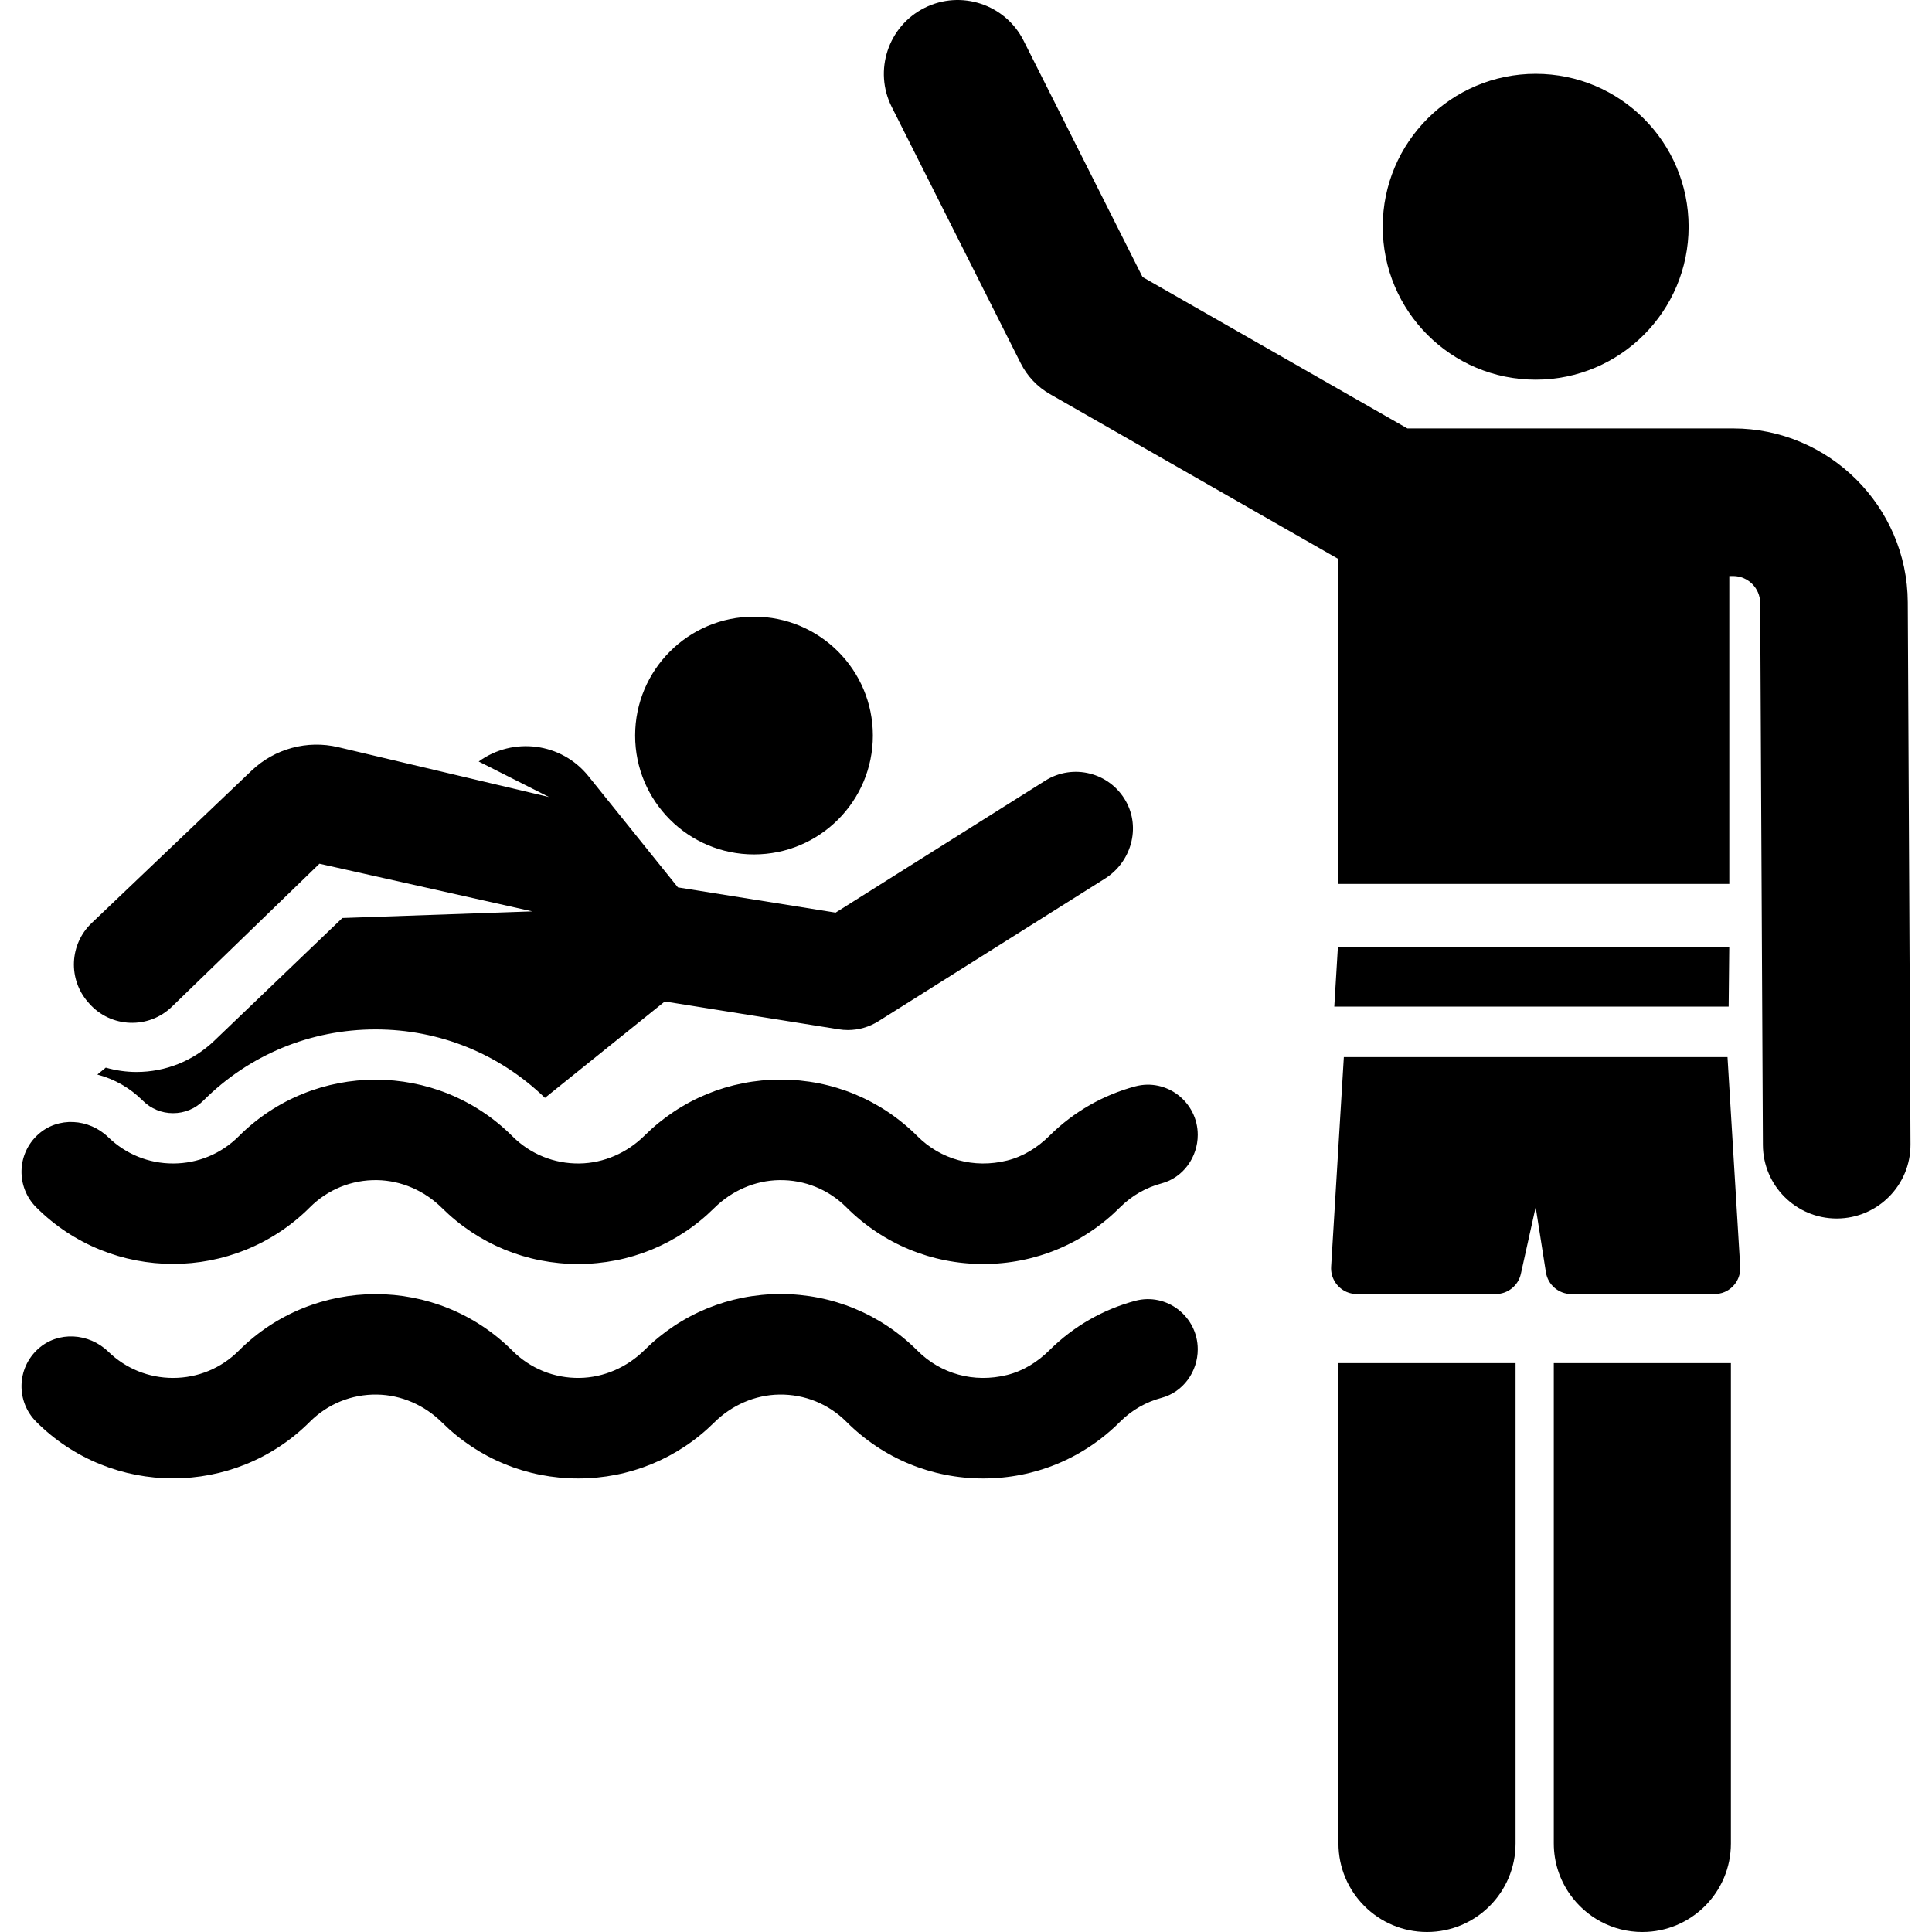
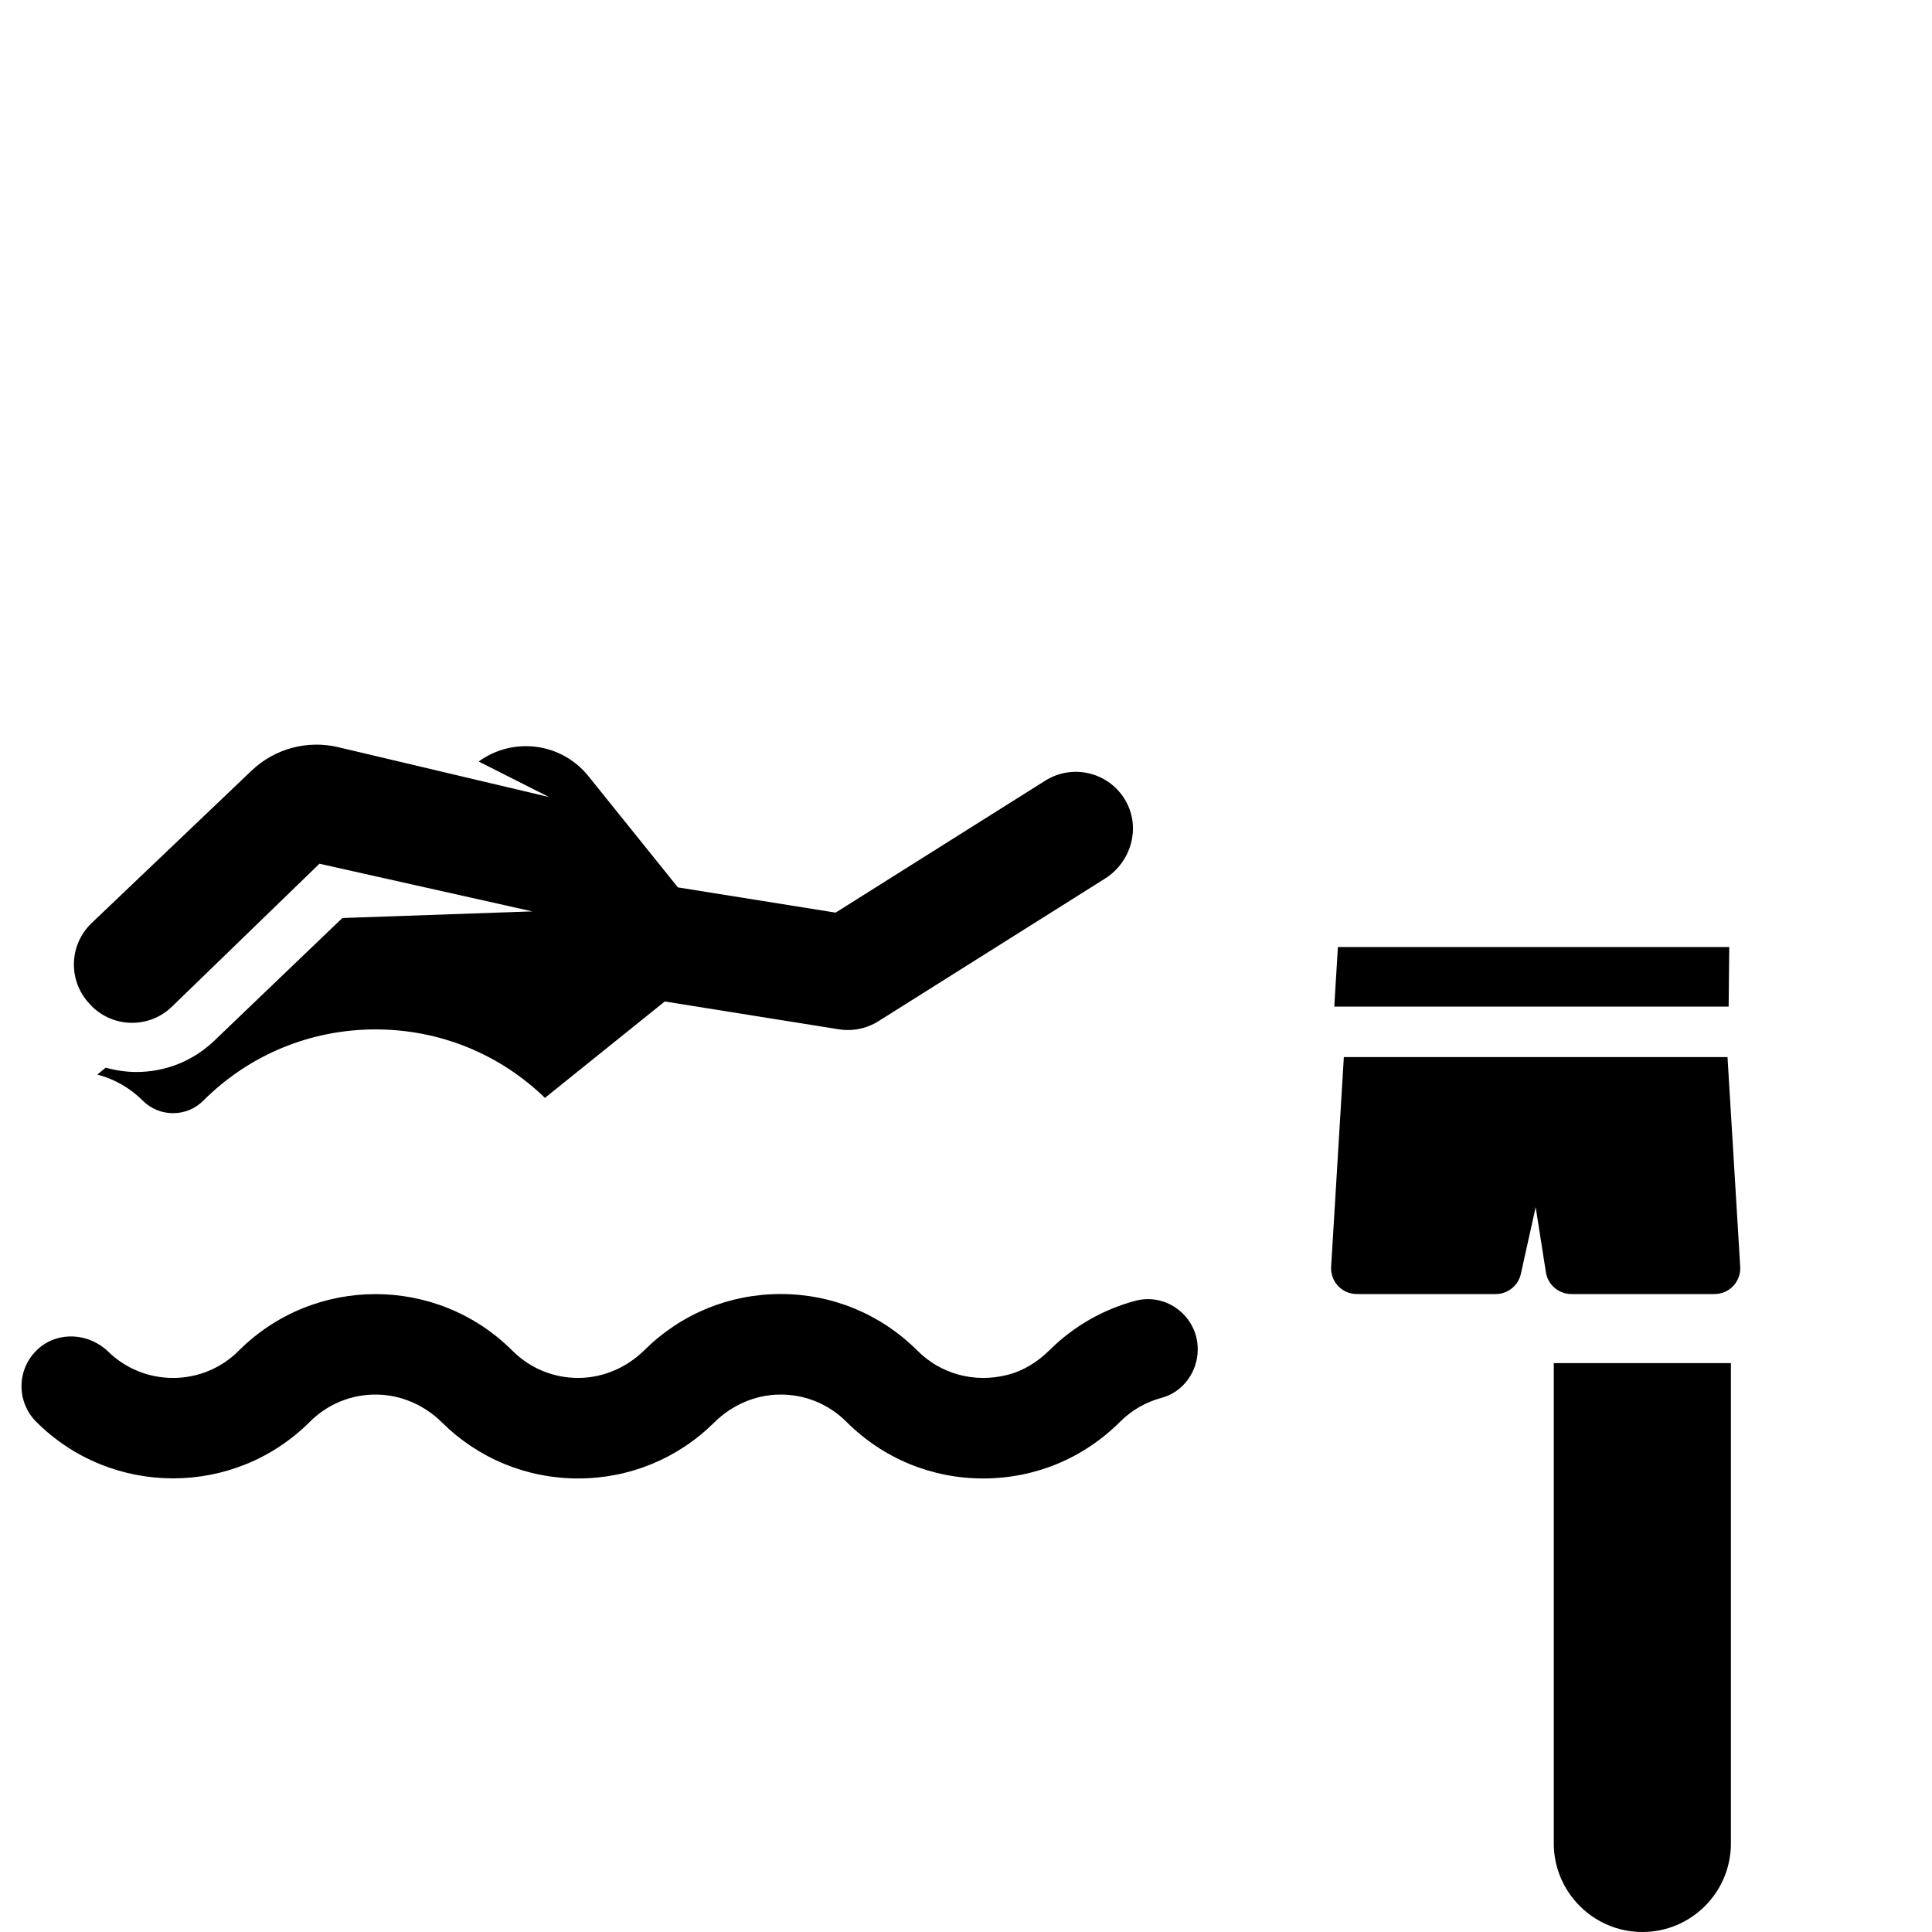
<svg xmlns="http://www.w3.org/2000/svg" version="1.1" id="Capa_1" x="0px" y="0px" viewBox="0 0 459.292 459.292" style="enable-background:new 0 0 459.292 459.292;" xml:space="preserve">
  <g>
-     <circle cx="179.247" cy="174.859" r="28.259" />
    <g>
      <path d="M267.628,190.424c-3.86-6.822-12.582-8.967-19.14-4.84l-49.841,31.374l-37.489-6l-21.286-26.46    c-6.408-7.966-17.891-9.409-26.072-3.465l16.709,8.441l-50.111-11.852c-7.363-1.742-15.108,0.357-20.585,5.577L21.766,219.46    c-5.253,5.028-5.625,13.299-0.84,18.774c0.076,0.087,0.153,0.175,0.23,0.263c5.158,5.912,14.238,6.24,19.814,0.721l34.969-33.886    h0.001l50.606,11.331l-45.157,1.577l-30.45,29.174c-5,4.79-11.565,7.428-18.487,7.428c-2.486,0-4.945-0.361-7.307-1.036    l-2.005,1.648c4.056,1.059,7.777,3.176,10.821,6.22c1.909,1.909,4.458,2.96,7.177,2.96c2.72,0,5.268-1.051,7.178-2.961    c10.932-10.931,25.484-16.951,40.974-16.951c15.161,0,29.412,5.779,40.26,16.273l28.489-22.918l41.372,6.621    c0.717,0.115,1.437,0.172,2.154,0.172c2.556,0,5.076-0.72,7.264-2.097l53.861-33.905    C268.903,204.956,271.243,196.814,267.628,190.424z" />
    </g>
-     <path d="M269.849,258.271c-7.461,2.008-14.51,5.919-20.371,11.74c-2.802,2.783-6.211,4.921-10.044,5.876   c-7.938,1.978-15.822-0.266-21.32-5.766c-8.688-8.688-20.239-13.472-32.524-13.472c-12.215,0-23.703,4.729-32.374,13.322   c-4.114,4.078-9.656,6.537-15.448,6.621c-6.026,0.087-11.704-2.219-15.955-6.471c-17.937-17.935-47.115-17.933-65.05,0   c-4.174,4.175-9.724,6.474-15.627,6.474c-5.788,0-11.237-2.211-15.382-6.233c-4.608-4.472-11.957-4.967-16.711-0.651   c-5.093,4.623-5.236,12.502-0.431,17.309c17.937,17.934,47.115,17.934,65.05,0c4.253-4.254,9.936-6.561,15.964-6.471   c5.788,0.086,11.326,2.543,15.437,6.618c8.67,8.595,20.16,13.325,32.376,13.325c12.217,0,23.707-4.73,32.378-13.326   c4.11-4.075,9.648-6.531,15.436-6.617c6.028-0.089,11.71,2.217,15.964,6.47c8.688,8.688,20.238,13.473,32.524,13.473   s23.837-4.784,32.523-13.472c2.832-2.831,6.245-4.724,9.859-5.688c5.152-1.375,8.615-6.218,8.615-11.55v0   C284.737,261.998,277.365,256.248,269.849,258.271z" />
    <path d="M269.849,309.25c-7.461,2.008-14.51,5.919-20.37,11.74c-2.802,2.783-6.212,4.922-10.044,5.877   c-7.938,1.978-15.822-0.266-21.321-5.766c-8.688-8.688-20.239-13.472-32.524-13.472c-12.215,0-23.703,4.729-32.374,13.322   c-4.114,4.078-9.656,6.537-15.448,6.621c-6.026,0.087-11.704-2.219-15.955-6.471c-17.937-17.935-47.115-17.933-65.05,0   c-4.174,4.175-9.724,6.474-15.627,6.474c-5.788,0-11.237-2.211-15.382-6.233c-4.608-4.472-11.957-4.967-16.711-0.651   C3.95,325.314,3.806,333.193,8.612,338c17.937,17.935,47.115,17.933,65.05,0c4.253-4.254,9.936-6.561,15.964-6.471   c5.788,0.086,11.326,2.543,15.437,6.618c8.67,8.595,20.16,13.325,32.376,13.325c12.217,0,23.707-4.73,32.378-13.326   c4.11-4.075,9.648-6.531,15.436-6.617c6.028-0.089,11.71,2.217,15.964,6.47c8.688,8.689,20.238,13.473,32.524,13.473   s23.837-4.784,32.524-13.472c2.831-2.831,6.244-4.725,9.858-5.689c5.152-1.375,8.615-6.218,8.615-11.55l0,0   C284.737,312.977,277.365,307.227,269.849,309.25z" />
-     <circle cx="365.074" cy="53.905" r="36.358" />
-     <path d="M453.532,143.16c-0.115-22.777-18.738-41.308-41.516-41.308h-47.165c-0.006,0-0.012,0.001-0.018,0.001   s-0.012-0.001-0.018-0.001h-30.242l-62.957-35.99l-28.28-56.201c-4.355-8.654-14.901-12.14-23.557-7.785   c-8.654,4.356-12.141,14.901-7.785,23.557l30.656,60.923c1.55,3.079,3.972,5.634,6.965,7.345l68.566,39.196v77.24h92.922v-73.198   h0.913c3.527,0,6.412,2.87,6.43,6.397l0.647,128.882c0.049,9.659,7.894,17.455,17.541,17.455c0.029,0,0.061,0,0.09,0   c9.689-0.049,17.504-7.942,17.455-17.631L453.532,143.16z" />
-     <path d="M318.189,438.24c0,11.627,9.425,21.052,21.052,21.052c11.627,0,21.052-9.425,21.052-21.052V324.047h-42.104V438.24z" />
    <path d="M369.381,438.24c0,4.497,1.422,8.656,3.824,12.076c3.808,5.422,10.098,8.976,17.228,8.976   c11.627,0,21.052-9.425,21.052-21.052V324.047h-42.104V438.24z" />
    <path d="M319.47,251.302l-3.02,49.831c-0.151,2.483,1.217,4.895,3.651,5.99c0.813,0.366,1.709,0.512,2.6,0.512h32.865   c2.874,0,5.363-1.997,5.986-4.802l3.522-15.864l2.432,15.486c0.468,2.982,3.038,5.18,6.057,5.18h33.884   c0.891,0,1.787-0.146,2.6-0.512c2.434-1.096,3.801-3.507,3.651-5.99l-3.02-49.831H319.47z" />
    <polygon points="411.092,225.136 318.056,225.136 317.198,239.302 410.95,239.302  " />
  </g>
  <g>
</g>
  <g>
</g>
  <g>
</g>
  <g>
</g>
  <g>
</g>
  <g>
</g>
  <g>
</g>
  <g>
</g>
  <g>
</g>
  <g>
</g>
  <g>
</g>
  <g>
</g>
  <g>
</g>
  <g>
</g>
  <g>
</g>
</svg>